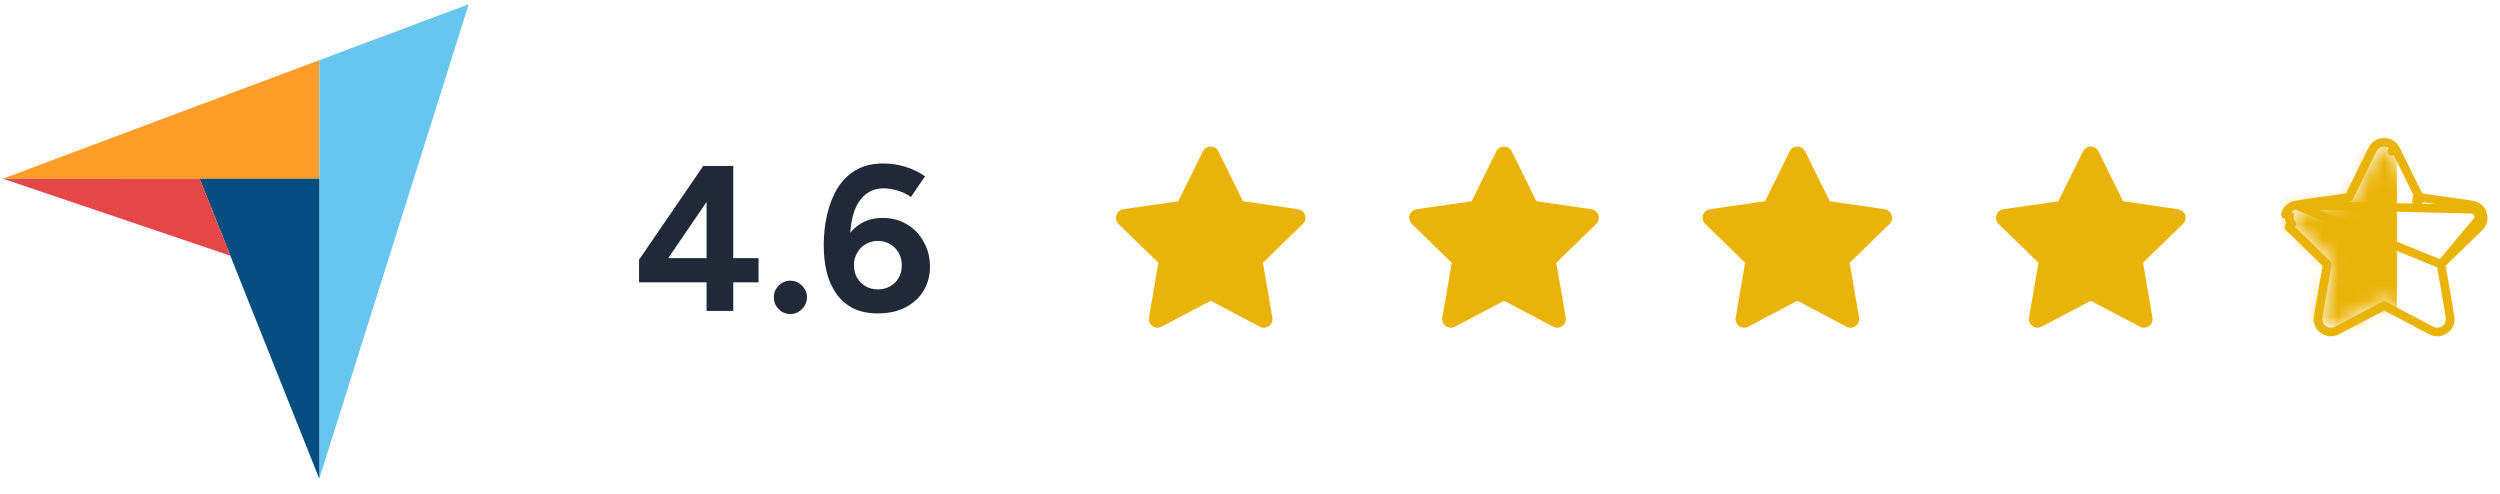
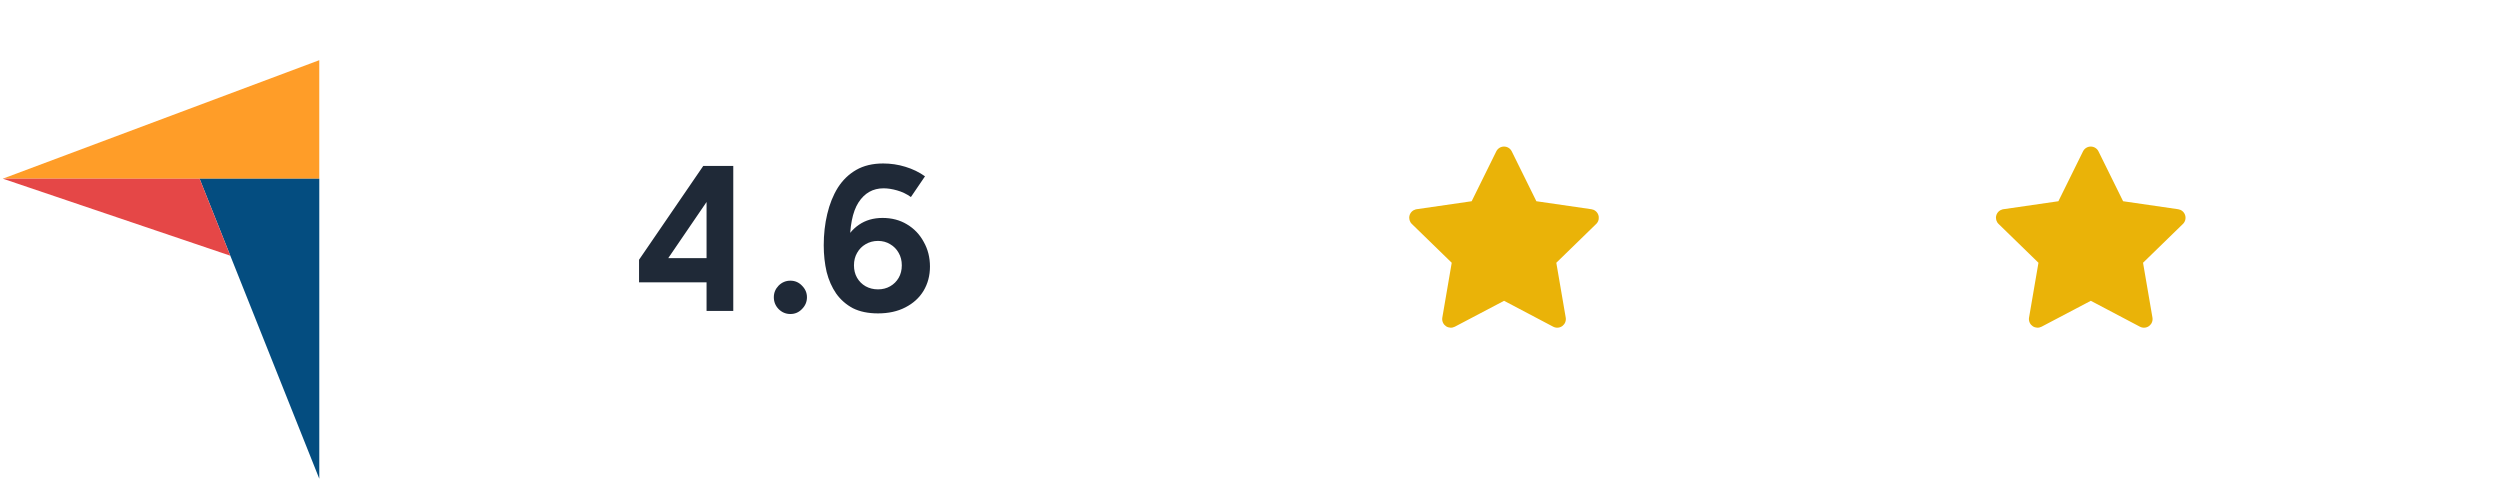
<svg xmlns="http://www.w3.org/2000/svg" width="162" height="32" viewBox="0 0 162 32" fill="none">
  <path d="M0.182 11.578L12.935 11.581L20.689 11.582V3.9L0.182 11.578Z" fill="#FF9D28" />
-   <path d="M20.689 3.9V31.022L30.375 0.272L20.689 3.9Z" fill="#68C5ED" />
  <path d="M20.69 11.582L12.935 11.581L20.69 31.022V11.582Z" fill="#044D80" />
  <path d="M0.182 11.578L14.923 16.569L12.935 11.581L0.182 11.578Z" fill="#E54747" />
-   <path d="M45.785 20.147V18.295H41.41V16.832L45.57 10.754H47.516V16.725H49.153V18.295H47.516V20.147H45.785ZM43.303 16.725H45.785V13.089L43.303 16.725ZM51.217 20.348C50.922 20.348 50.667 20.241 50.452 20.026C50.246 19.811 50.144 19.556 50.144 19.261C50.144 18.975 50.246 18.725 50.452 18.51C50.667 18.295 50.922 18.188 51.217 18.188C51.512 18.188 51.763 18.295 51.968 18.51C52.183 18.725 52.291 18.975 52.291 19.261C52.291 19.556 52.183 19.811 51.968 20.026C51.763 20.241 51.512 20.348 51.217 20.348ZM56.894 20.308C56.259 20.308 55.717 20.196 55.27 19.973C54.832 19.74 54.469 19.422 54.183 19.02C53.906 18.617 53.7 18.152 53.566 17.624C53.441 17.087 53.378 16.511 53.378 15.893C53.378 15.178 53.454 14.502 53.606 13.867C53.758 13.223 53.986 12.655 54.291 12.163C54.604 11.671 55.002 11.286 55.485 11.009C55.968 10.732 56.549 10.593 57.229 10.593C57.721 10.593 58.2 10.664 58.665 10.807C59.139 10.951 59.564 11.156 59.94 11.425L59.027 12.767C58.75 12.57 58.45 12.427 58.128 12.337C57.815 12.248 57.525 12.203 57.256 12.203C56.567 12.203 56.026 12.507 55.632 13.116C55.239 13.724 55.051 14.685 55.069 16.001L54.706 15.746C54.912 15.254 55.23 14.86 55.659 14.565C56.089 14.27 56.599 14.122 57.189 14.122C57.788 14.122 58.316 14.261 58.772 14.538C59.238 14.815 59.6 15.195 59.859 15.678C60.128 16.153 60.262 16.685 60.262 17.275C60.262 17.857 60.123 18.38 59.846 18.845C59.569 19.302 59.175 19.659 58.665 19.919C58.164 20.178 57.574 20.308 56.894 20.308ZM56.894 18.751C57.189 18.751 57.453 18.684 57.685 18.55C57.918 18.416 58.102 18.233 58.236 18C58.37 17.767 58.437 17.499 58.437 17.195C58.437 16.891 58.37 16.622 58.236 16.39C58.102 16.148 57.918 15.96 57.685 15.826C57.453 15.683 57.189 15.611 56.894 15.611C56.599 15.611 56.33 15.683 56.089 15.826C55.856 15.96 55.673 16.148 55.538 16.39C55.404 16.622 55.337 16.891 55.337 17.195C55.337 17.499 55.404 17.767 55.538 18C55.673 18.233 55.856 18.416 56.089 18.55C56.33 18.684 56.599 18.751 56.894 18.751Z" fill="#1F2937" />
-   <path d="M76.354 13.04L72.787 13.557L72.724 13.57C72.628 13.596 72.541 13.646 72.471 13.716C72.401 13.786 72.351 13.874 72.326 13.969C72.301 14.065 72.302 14.166 72.329 14.261C72.355 14.356 72.407 14.443 72.478 14.512L75.062 17.027L74.453 20.581L74.445 20.642C74.439 20.741 74.46 20.84 74.505 20.928C74.55 21.016 74.617 21.091 74.7 21.145C74.784 21.199 74.88 21.229 74.979 21.234C75.078 21.238 75.176 21.216 75.264 21.17L78.454 19.492L81.637 21.17L81.693 21.195C81.785 21.232 81.886 21.243 81.984 21.228C82.082 21.213 82.174 21.172 82.251 21.109C82.328 21.046 82.387 20.965 82.421 20.872C82.456 20.779 82.466 20.678 82.449 20.581L81.839 17.027L84.424 14.511L84.468 14.464C84.53 14.387 84.571 14.295 84.586 14.197C84.602 14.1 84.591 14 84.555 13.908C84.519 13.816 84.459 13.735 84.382 13.673C84.304 13.612 84.212 13.572 84.114 13.558L80.547 13.04L78.952 9.809C78.906 9.715 78.835 9.636 78.746 9.581C78.657 9.526 78.555 9.497 78.451 9.497C78.346 9.497 78.244 9.526 78.156 9.581C78.067 9.636 77.995 9.715 77.949 9.809L76.354 13.04Z" fill="#EAB308" />
+   <path d="M45.785 20.147V18.295H41.41V16.832L45.57 10.754H47.516V16.725V18.295H47.516V20.147H45.785ZM43.303 16.725H45.785V13.089L43.303 16.725ZM51.217 20.348C50.922 20.348 50.667 20.241 50.452 20.026C50.246 19.811 50.144 19.556 50.144 19.261C50.144 18.975 50.246 18.725 50.452 18.51C50.667 18.295 50.922 18.188 51.217 18.188C51.512 18.188 51.763 18.295 51.968 18.51C52.183 18.725 52.291 18.975 52.291 19.261C52.291 19.556 52.183 19.811 51.968 20.026C51.763 20.241 51.512 20.348 51.217 20.348ZM56.894 20.308C56.259 20.308 55.717 20.196 55.27 19.973C54.832 19.74 54.469 19.422 54.183 19.02C53.906 18.617 53.7 18.152 53.566 17.624C53.441 17.087 53.378 16.511 53.378 15.893C53.378 15.178 53.454 14.502 53.606 13.867C53.758 13.223 53.986 12.655 54.291 12.163C54.604 11.671 55.002 11.286 55.485 11.009C55.968 10.732 56.549 10.593 57.229 10.593C57.721 10.593 58.2 10.664 58.665 10.807C59.139 10.951 59.564 11.156 59.94 11.425L59.027 12.767C58.75 12.57 58.45 12.427 58.128 12.337C57.815 12.248 57.525 12.203 57.256 12.203C56.567 12.203 56.026 12.507 55.632 13.116C55.239 13.724 55.051 14.685 55.069 16.001L54.706 15.746C54.912 15.254 55.23 14.86 55.659 14.565C56.089 14.27 56.599 14.122 57.189 14.122C57.788 14.122 58.316 14.261 58.772 14.538C59.238 14.815 59.6 15.195 59.859 15.678C60.128 16.153 60.262 16.685 60.262 17.275C60.262 17.857 60.123 18.38 59.846 18.845C59.569 19.302 59.175 19.659 58.665 19.919C58.164 20.178 57.574 20.308 56.894 20.308ZM56.894 18.751C57.189 18.751 57.453 18.684 57.685 18.55C57.918 18.416 58.102 18.233 58.236 18C58.37 17.767 58.437 17.499 58.437 17.195C58.437 16.891 58.37 16.622 58.236 16.39C58.102 16.148 57.918 15.96 57.685 15.826C57.453 15.683 57.189 15.611 56.894 15.611C56.599 15.611 56.33 15.683 56.089 15.826C55.856 15.96 55.673 16.148 55.538 16.39C55.404 16.622 55.337 16.891 55.337 17.195C55.337 17.499 55.404 17.767 55.538 18C55.673 18.233 55.856 18.416 56.089 18.55C56.33 18.684 56.599 18.751 56.894 18.751Z" fill="#1F2937" />
  <path d="M95.364 13.04L91.797 13.557L91.734 13.57C91.638 13.596 91.551 13.646 91.481 13.716C91.411 13.786 91.361 13.874 91.336 13.969C91.311 14.065 91.312 14.166 91.338 14.261C91.365 14.356 91.416 14.443 91.487 14.512L94.072 17.027L93.462 20.581L93.455 20.642C93.449 20.741 93.47 20.84 93.515 20.928C93.559 21.016 93.627 21.091 93.71 21.145C93.793 21.199 93.889 21.229 93.989 21.234C94.088 21.238 94.186 21.216 94.274 21.17L97.464 19.492L100.647 21.17L100.703 21.195C100.795 21.232 100.895 21.243 100.993 21.228C101.091 21.213 101.184 21.172 101.261 21.109C101.338 21.046 101.396 20.965 101.431 20.872C101.466 20.779 101.476 20.678 101.459 20.581L100.849 17.027L103.434 14.511L103.478 14.464C103.54 14.387 103.581 14.295 103.596 14.197C103.611 14.1 103.6 14 103.564 13.908C103.529 13.816 103.469 13.735 103.391 13.673C103.314 13.612 103.222 13.572 103.124 13.558L99.557 13.04L97.962 9.809C97.916 9.715 97.844 9.636 97.756 9.581C97.667 9.526 97.565 9.497 97.461 9.497C97.356 9.497 97.254 9.526 97.165 9.581C97.077 9.636 97.005 9.715 96.959 9.809L95.364 13.04Z" fill="#EAB308" />
-   <path d="M114.374 13.04L110.807 13.557L110.744 13.57C110.648 13.596 110.561 13.646 110.491 13.716C110.421 13.786 110.371 13.874 110.346 13.969C110.321 14.065 110.322 14.166 110.349 14.261C110.375 14.356 110.427 14.443 110.498 14.512L113.082 17.027L112.473 20.581L112.465 20.642C112.459 20.741 112.48 20.84 112.525 20.928C112.57 21.016 112.637 21.091 112.72 21.145C112.804 21.199 112.9 21.229 112.999 21.234C113.098 21.238 113.196 21.216 113.284 21.17L116.474 19.492L119.657 21.17L119.713 21.195C119.805 21.232 119.906 21.243 120.004 21.228C120.102 21.213 120.194 21.172 120.271 21.109C120.348 21.046 120.407 20.965 120.442 20.872C120.476 20.779 120.486 20.678 120.469 20.581L119.859 17.027L122.444 14.511L122.488 14.464C122.55 14.387 122.591 14.295 122.606 14.197C122.622 14.1 122.611 14 122.575 13.908C122.539 13.816 122.479 13.735 122.402 13.673C122.324 13.612 122.232 13.572 122.134 13.558L118.567 13.04L116.972 9.809C116.926 9.715 116.855 9.636 116.766 9.581C116.677 9.526 116.575 9.497 116.471 9.497C116.366 9.497 116.264 9.526 116.175 9.581C116.087 9.636 116.015 9.715 115.969 9.809L114.374 13.04Z" fill="#EAB308" />
  <path d="M133.384 13.04L129.817 13.557L129.754 13.57C129.658 13.596 129.571 13.646 129.501 13.716C129.431 13.786 129.381 13.874 129.356 13.969C129.331 14.065 129.332 14.166 129.358 14.261C129.385 14.356 129.437 14.443 129.508 14.512L132.092 17.027L131.482 20.581L131.475 20.642C131.469 20.741 131.49 20.84 131.535 20.928C131.579 21.016 131.647 21.091 131.73 21.145C131.813 21.199 131.91 21.229 132.009 21.234C132.108 21.238 132.206 21.216 132.294 21.17L135.484 19.492L138.667 21.17L138.723 21.195C138.815 21.232 138.915 21.243 139.013 21.228C139.112 21.213 139.204 21.172 139.281 21.109C139.358 21.046 139.417 20.965 139.451 20.872C139.486 20.779 139.496 20.678 139.479 20.581L138.869 17.027L141.454 14.511L141.498 14.464C141.56 14.387 141.601 14.295 141.616 14.197C141.631 14.1 141.62 14 141.584 13.908C141.549 13.816 141.489 13.735 141.411 13.673C141.334 13.612 141.242 13.572 141.144 13.558L137.577 13.04L135.982 9.809C135.936 9.715 135.865 9.636 135.776 9.581C135.687 9.526 135.585 9.497 135.481 9.497C135.376 9.497 135.274 9.526 135.185 9.581C135.097 9.636 135.025 9.715 134.979 9.809L133.384 13.04Z" fill="#EAB308" />
  <g clip-path="url(#clip0_782_8739)">
    <path d="M148.771 13.284C148.776 13.282 148.782 13.281 148.787 13.281L152.209 12.785L153.739 9.685C153.739 9.685 153.739 9.685 153.739 9.685C153.739 9.685 153.739 9.685 153.739 9.685C153.808 9.544 153.915 9.426 154.048 9.344C154.181 9.261 154.334 9.217 154.491 9.217C154.647 9.217 154.801 9.261 154.934 9.344C155.067 9.426 155.174 9.545 155.243 9.685M148.771 13.284L160.154 13.558C160.252 13.572 160.344 13.612 160.422 13.673C160.499 13.735 160.559 13.816 160.595 13.908C160.631 14 160.642 14.1 160.626 14.197M148.771 13.284L148.708 13.296C148.703 13.297 148.697 13.299 148.692 13.3C148.549 13.338 148.418 13.414 148.313 13.519C148.208 13.624 148.133 13.755 148.096 13.899L148.366 13.969C148.341 14.065 148.342 14.166 148.369 14.261C148.395 14.356 148.447 14.443 148.518 14.512L148.323 14.712L148.323 14.712C148.323 14.712 148.323 14.712 148.323 14.712L150.802 17.125L150.217 20.533C150.216 20.538 150.216 20.543 150.215 20.548L150.208 20.609C150.207 20.615 150.207 20.62 150.206 20.625C150.197 20.774 150.228 20.922 150.296 21.055C150.363 21.187 150.464 21.299 150.589 21.38C150.714 21.46 150.858 21.506 151.006 21.513C151.155 21.519 151.302 21.486 151.434 21.417C151.434 21.417 151.434 21.417 151.434 21.417L154.494 19.808L157.547 21.417C157.549 21.418 157.551 21.419 157.553 21.42C157.555 21.421 157.558 21.423 157.56 21.424L157.616 21.45C157.621 21.452 157.626 21.454 157.631 21.456C157.769 21.51 157.92 21.527 158.067 21.504C158.214 21.481 158.352 21.42 158.467 21.326C158.583 21.232 158.671 21.109 158.723 20.97C158.776 20.83 158.79 20.68 158.765 20.533L158.179 17.125M148.771 13.284L158.179 17.125M155.243 9.685L154.992 9.809L155.243 9.685L155.243 9.685ZM155.243 9.685L156.773 12.785M156.773 12.785L156.627 12.764L156.587 13.04L156.838 12.916L156.773 12.785ZM156.773 12.785L160.194 13.281L160.154 13.558L160.194 13.281C160.341 13.303 160.479 13.362 160.595 13.454C160.712 13.547 160.801 13.668 160.855 13.806C160.909 13.944 160.925 14.094 160.903 14.241L160.626 14.197M160.626 14.197L160.903 14.241C160.88 14.387 160.819 14.525 160.725 14.64C160.722 14.644 160.718 14.649 160.714 14.653L160.67 14.7C160.667 14.704 160.663 14.708 160.659 14.712L158.179 17.125M160.626 14.197L158.179 17.125" stroke="#EAB308" stroke-width="0.559" stroke-linecap="round" stroke-linejoin="round" />
    <mask id="mask0_782_8739" style="mask-type:alpha" maskUnits="userSpaceOnUse" x="148" y="9" width="13" height="13">
      <path d="M152.394 13.04L148.827 13.557L148.764 13.57C148.668 13.596 148.581 13.646 148.511 13.716C148.441 13.786 148.391 13.874 148.366 13.969C148.341 14.065 148.342 14.166 148.369 14.261C148.395 14.356 148.447 14.443 148.518 14.512L151.102 17.027L150.493 20.581L150.485 20.642C150.479 20.741 150.5 20.84 150.545 20.928C150.59 21.016 150.657 21.091 150.74 21.145C150.824 21.199 150.92 21.229 151.019 21.234C151.118 21.238 151.216 21.216 151.304 21.17L154.494 19.492L157.677 21.17L157.733 21.195C157.825 21.232 157.926 21.243 158.024 21.228C158.122 21.213 158.214 21.172 158.291 21.109C158.368 21.046 158.427 20.965 158.462 20.872C158.496 20.779 158.506 20.678 158.489 20.581L157.879 17.027L160.464 14.511L160.508 14.464C160.57 14.387 160.611 14.295 160.626 14.197C160.642 14.1 160.631 14 160.595 13.908C160.559 13.816 160.499 13.735 160.422 13.673C160.344 13.612 160.252 13.572 160.154 13.558L156.587 13.04L154.992 9.809C154.946 9.715 154.875 9.636 154.786 9.581C154.698 9.526 154.595 9.497 154.491 9.497C154.386 9.497 154.284 9.526 154.196 9.581C154.107 9.636 154.035 9.715 153.989 9.809L152.394 13.04Z" fill="#292B2F" />
    </mask>
    <g mask="url(#mask0_782_8739)">
-       <path d="M147.583 9.317H155.318V21.431H147.583V9.317Z" fill="#EAB308" />
-     </g>
+       </g>
  </g>
  <defs>
    <clipPath id="clip0_782_8739">
-       <rect width="13.419" height="13.419" fill="white" transform="translate(147.789 8.938)" />
-     </clipPath>
+       </clipPath>
  </defs>
</svg>